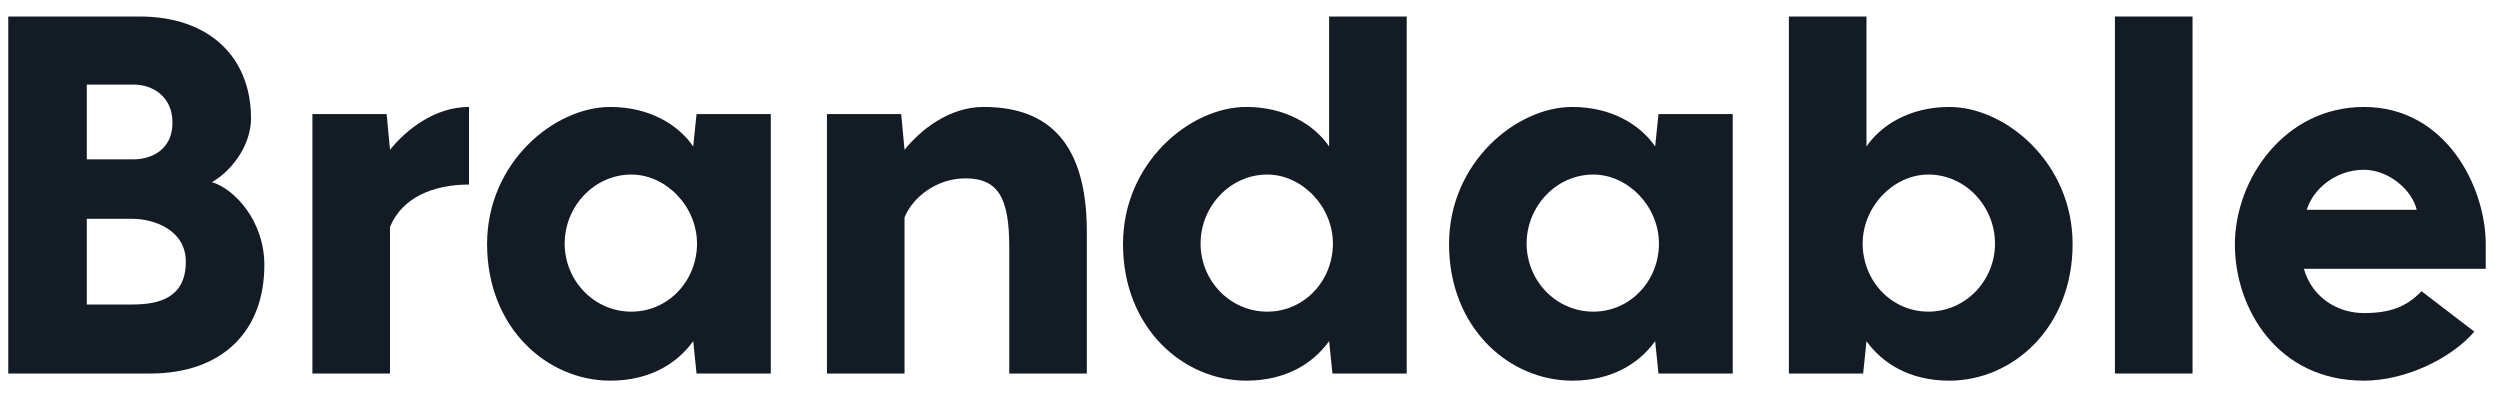
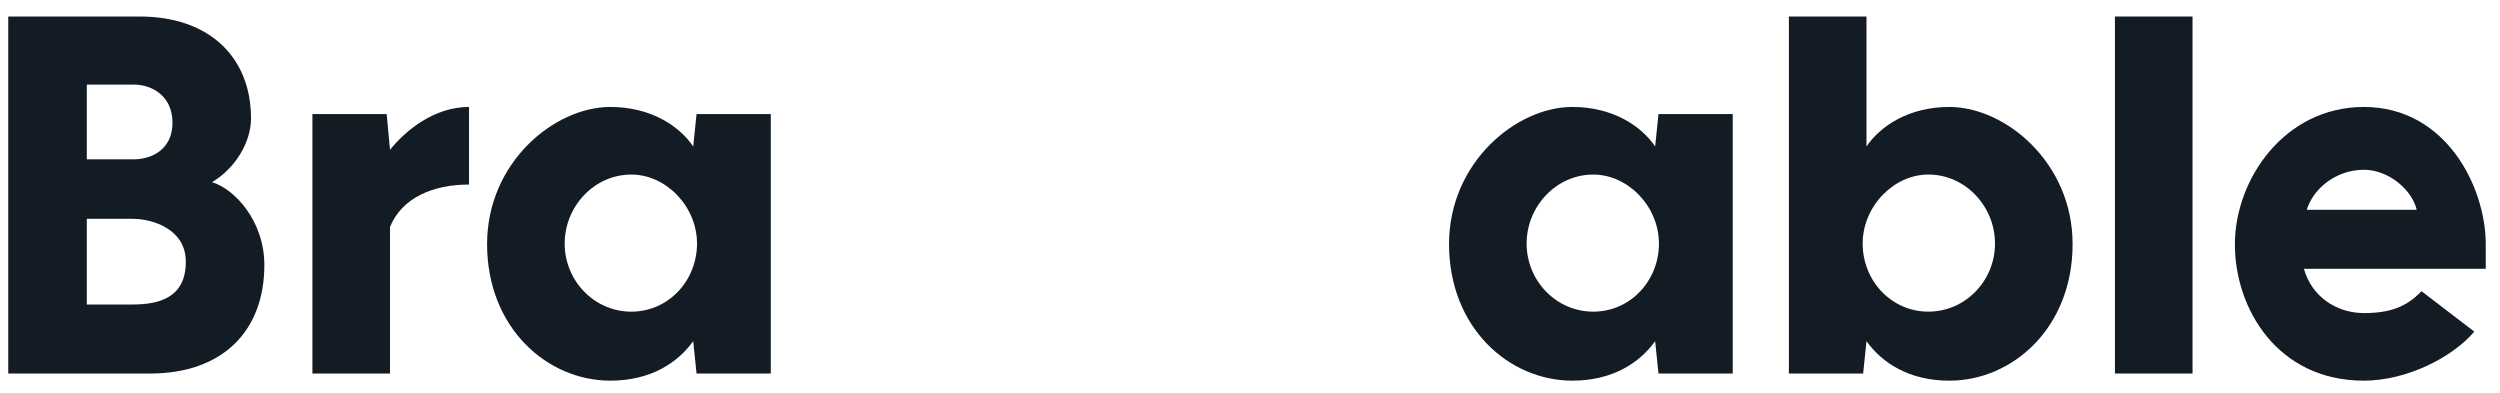
<svg xmlns="http://www.w3.org/2000/svg" id="Layer_1" version="1.1" viewBox="0 0 302.727 47.563">
  <defs>
    <style>
      .st0 {
        fill: #131b24;
      }
    </style>
  </defs>
  <path class="st0" d="M1,45.23V2h15.909c8.531,0,13.488,5.015,13.488,12.335,0,2.882-1.902,6.052-4.726,7.724,2.709.807,6.34,4.669,6.34,10.029,0,8.07-5.13,13.142-13.834,13.142H1ZM16.217,10.243h-5.707v9.049h5.707c2.017,0,4.669-1.095,4.669-4.438,0-3.228-2.479-4.611-4.669-4.611ZM10.511,26.497v10.375h5.533c3.401,0,6.456-.922,6.456-5.187,0-3.92-3.977-5.188-6.456-5.188h-5.533Z" />
  <path class="st0" d="M46.821,13.816l.404,4.323c1.902-2.363,5.36-5.188,9.568-5.188v9.395c-4.381,0-8.127,1.614-9.568,5.13v17.753h-9.395V13.816h8.992Z" />
  <path class="st0" d="M84.344,45.23l-.403-3.92c-1.902,2.651-5.188,4.784-10.03,4.784-7.666,0-14.929-6.398-14.929-16.543,0-9.856,8.127-16.6,14.929-16.6,4.842,0,8.3,2.248,10.03,4.784l.403-3.92h8.992v31.414h-8.992ZM76.447,21.137c-4.496,0-8.07,3.862-8.07,8.358,0,4.496,3.574,8.243,8.07,8.243,4.496,0,7.955-3.747,7.955-8.243,0-4.496-3.747-8.358-7.955-8.358Z" />
-   <path class="st0" d="M109.127,13.816l.403,4.323c1.902-2.363,5.361-5.188,9.568-5.188,6.686,0,12.508,3.113,12.508,15.102v17.177h-9.395v-15.332c0-5.822-1.268-8.3-5.303-8.3-3.516,0-6.398,2.306-7.378,4.727v18.906h-9.395V13.816h8.992Z" />
-   <path class="st0" d="M161.346,45.23l-.403-3.92c-1.902,2.651-5.187,4.784-10.029,4.784-7.666,0-14.929-6.398-14.929-16.543,0-9.856,8.127-16.6,14.929-16.6,4.842,0,8.3,2.248,10.029,4.784V2h9.396v43.23h-8.992ZM153.449,21.137c-4.496,0-8.07,3.862-8.07,8.358,0,4.496,3.573,8.243,8.07,8.243,4.496,0,7.954-3.747,7.954-8.243,0-4.496-3.747-8.358-7.954-8.358Z" />
  <path class="st0" d="M200.827,45.23l-.404-3.92c-1.902,2.651-5.187,4.784-10.029,4.784-7.666,0-14.929-6.398-14.929-16.543,0-9.856,8.127-16.6,14.929-16.6,4.842,0,8.3,2.248,10.029,4.784l.404-3.92h8.991v31.414h-8.991ZM192.93,21.137c-4.496,0-8.07,3.862-8.07,8.358,0,4.496,3.573,8.243,8.07,8.243,4.496,0,7.954-3.747,7.954-8.243,0-4.496-3.746-8.358-7.954-8.358Z" />
  <path class="st0" d="M216.618,45.23V2h9.395v15.736c1.729-2.536,5.188-4.784,10.03-4.784,6.802,0,14.929,6.744,14.929,16.6,0,10.145-7.262,16.543-14.929,16.543-4.842,0-8.127-2.133-10.03-4.784l-.403,3.92h-8.992ZM233.507,37.737c4.496,0,8.07-3.747,8.07-8.243,0-4.496-3.574-8.358-8.07-8.358-4.208,0-7.955,3.862-7.955,8.358,0,4.496,3.459,8.243,7.955,8.243Z" />
  <path class="st0" d="M256.099,45.23V2h9.396v43.23h-9.396Z" />
  <path class="st0" d="M301,29.552v2.997h-22.019c.98,3.458,4.035,5.361,7.263,5.361,3.055,0,5.13-.692,6.975-2.652l6.398,4.9c-2.709,3.17-8.242,5.937-13.373,5.937-10.491,0-15.62-8.761-15.62-16.485,0-7.955,6.052-16.658,15.62-16.658,9.971,0,14.756,9.741,14.756,16.6ZM279.327,25.402h13.315c-.577-2.421-3.401-4.842-6.398-4.842-3.458,0-6.168,2.363-6.917,4.842Z" />
</svg>